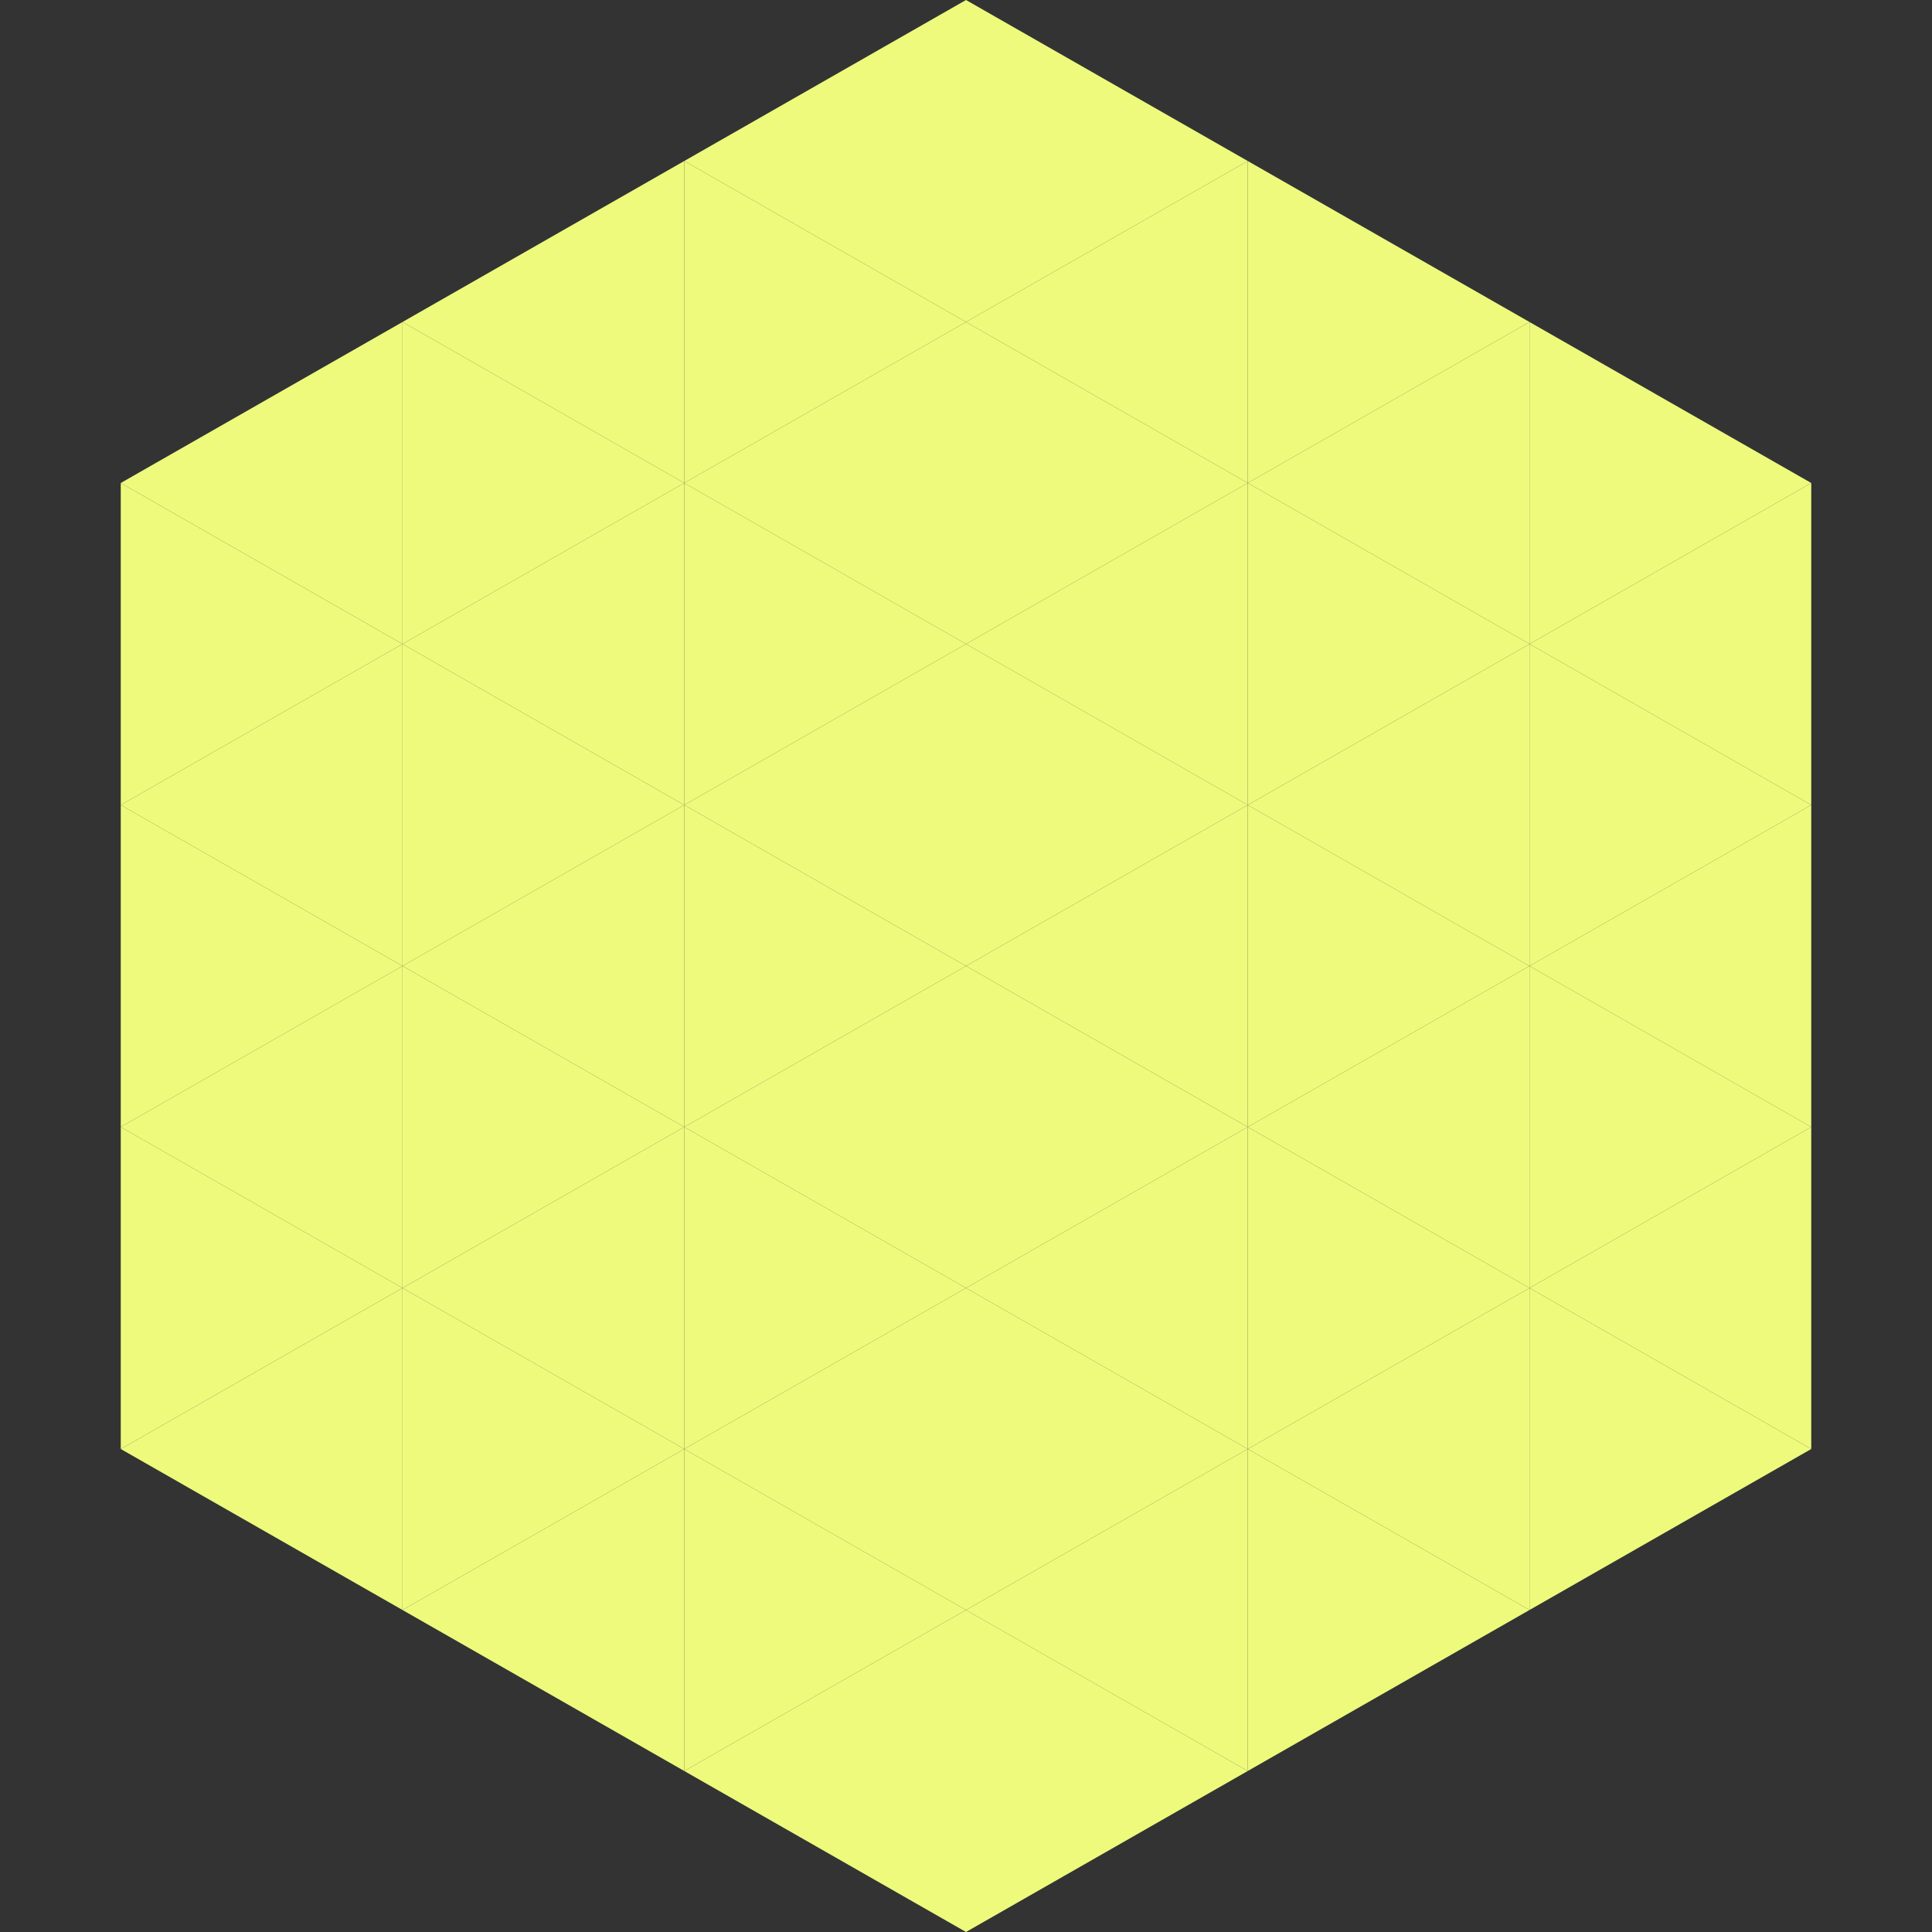
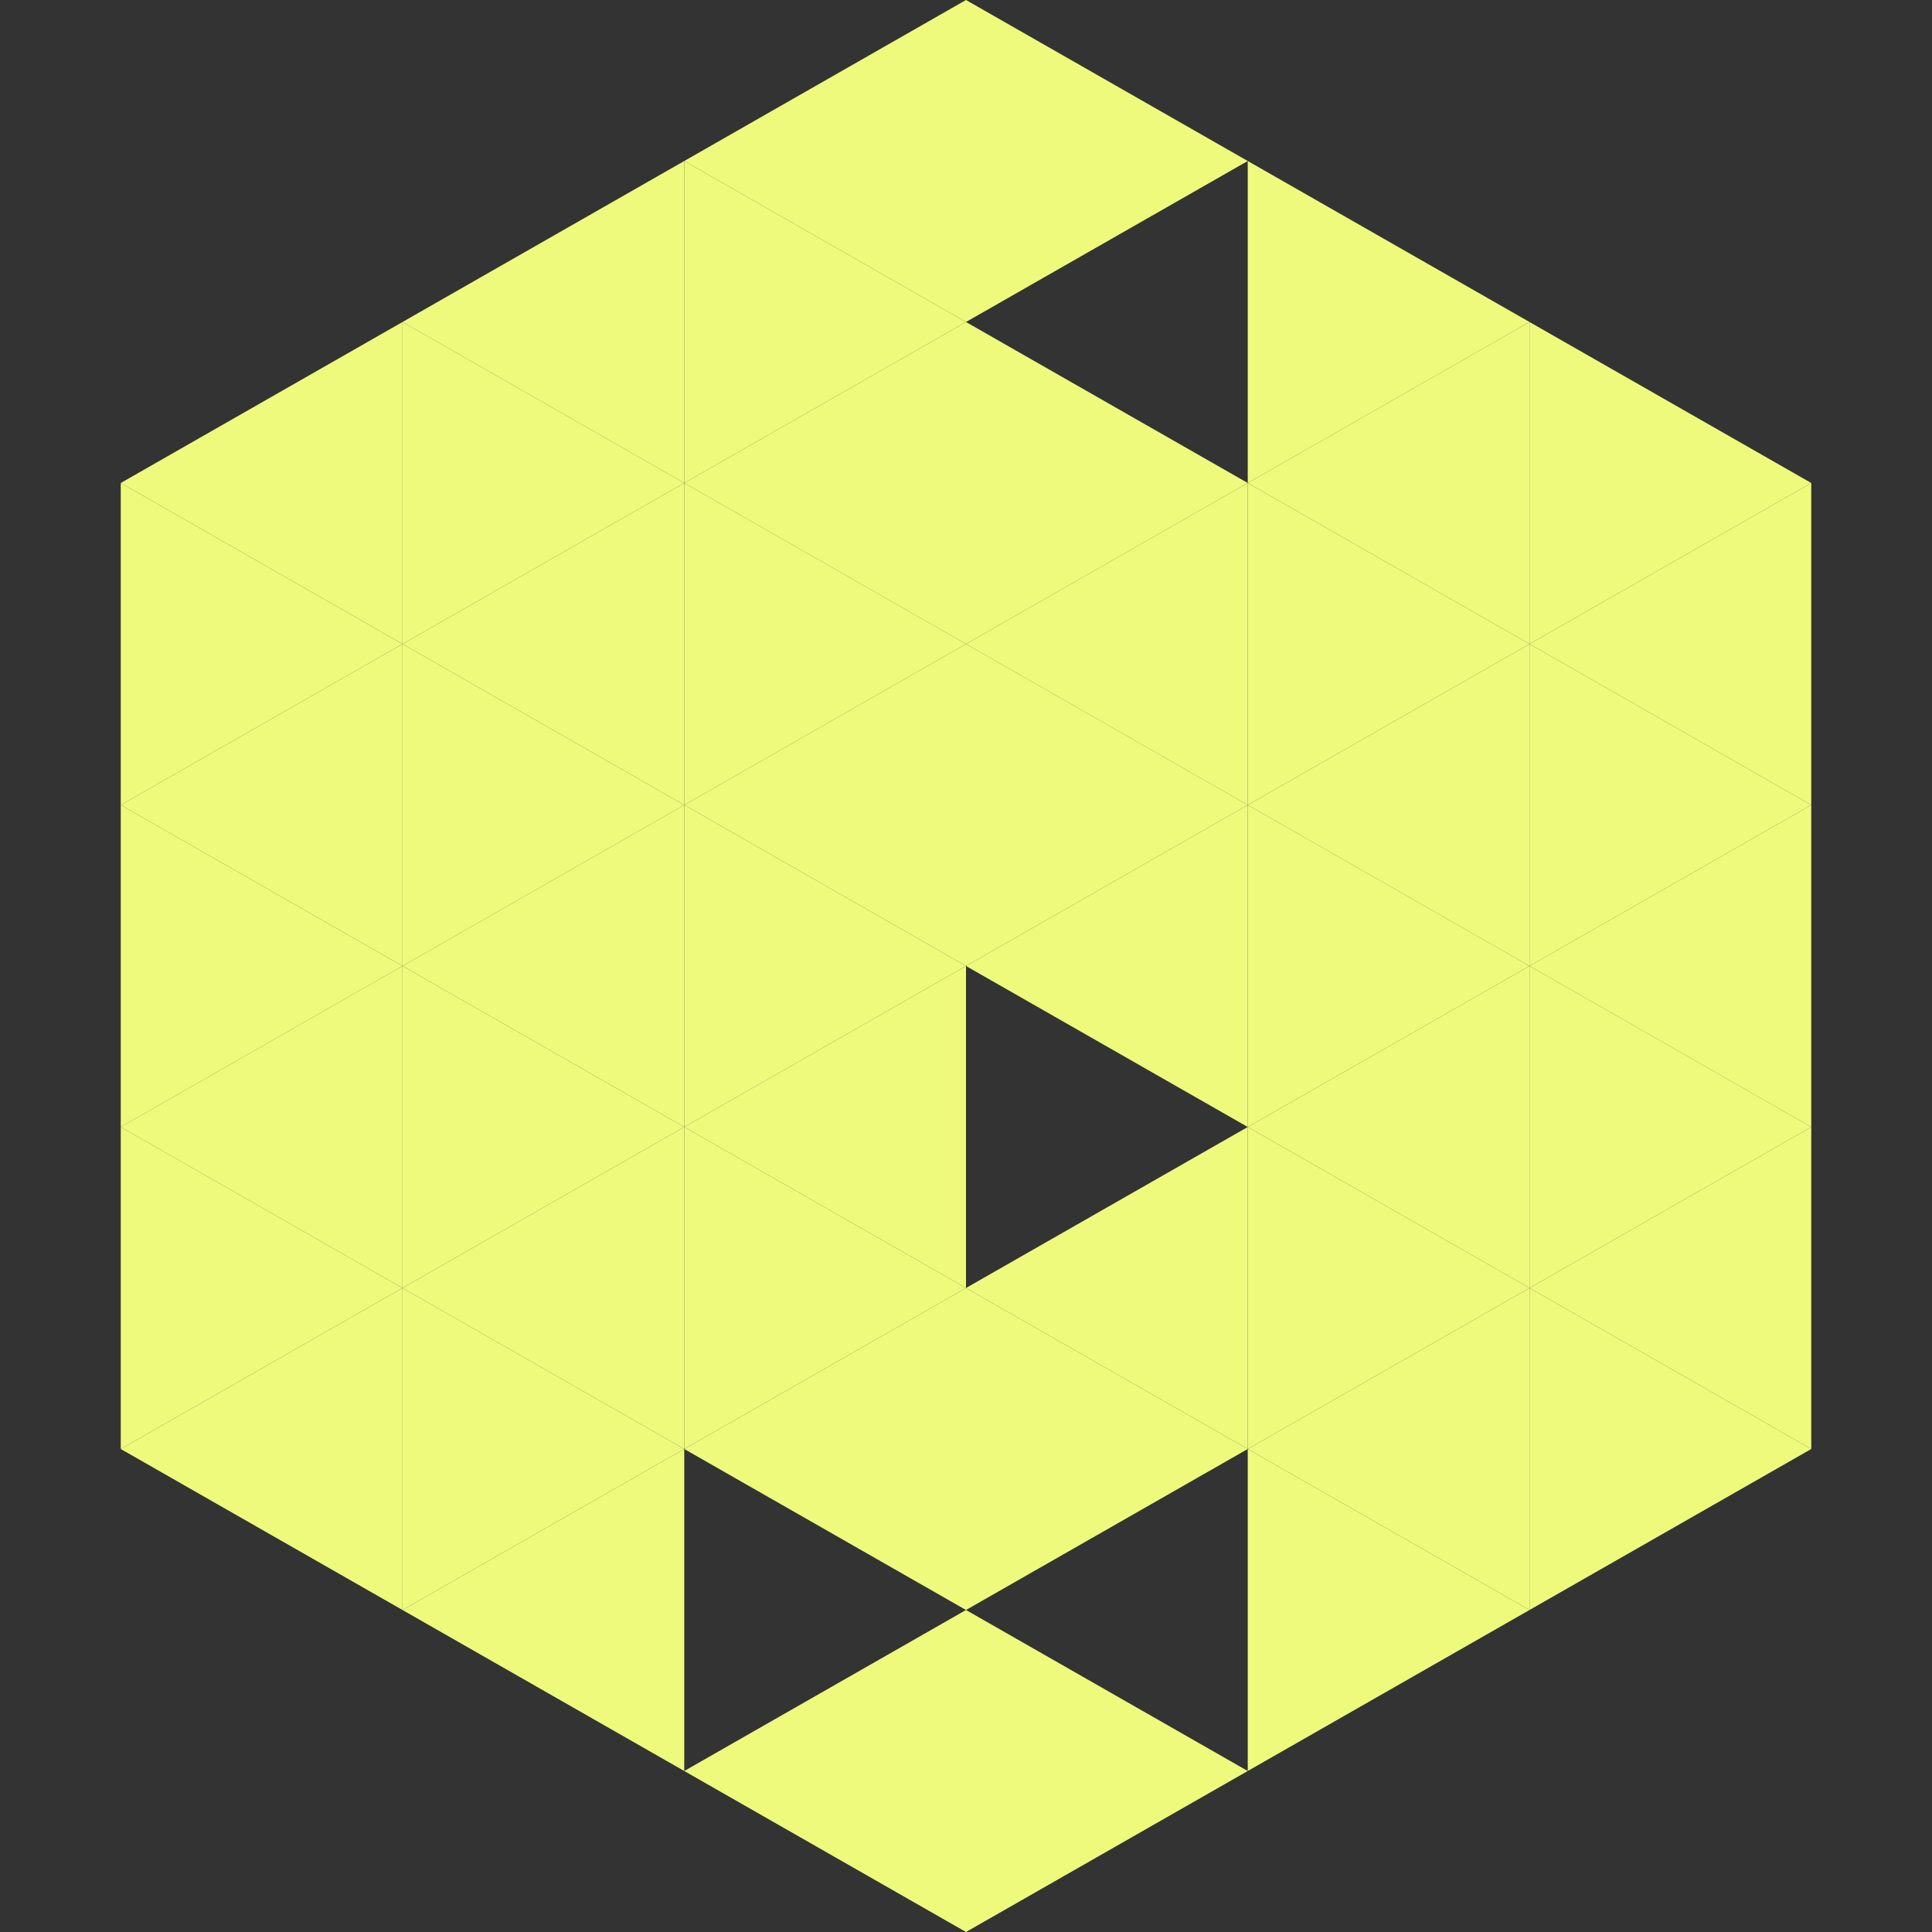
<svg xmlns="http://www.w3.org/2000/svg" width="240" height="240">
  <rect width="100%" height="100%" fill="#333333" stroke="none" />
  <polygon points="50,40 15,60 50,80" style="fill:rgb(238,250,124)" />
  <polygon points="190,40 225,60 190,80" style="fill:rgb(238,250,124)" />
  <polygon points="15,60 50,80 15,100" style="fill:rgb(238,250,124)" />
  <polygon points="225,60 190,80 225,100" style="fill:rgb(238,250,124)" />
  <polygon points="50,80 15,100 50,120" style="fill:rgb(238,250,124)" />
  <polygon points="190,80 225,100 190,120" style="fill:rgb(238,250,124)" />
  <polygon points="15,100 50,120 15,140" style="fill:rgb(238,250,124)" />
  <polygon points="225,100 190,120 225,140" style="fill:rgb(238,250,124)" />
  <polygon points="50,120 15,140 50,160" style="fill:rgb(238,250,124)" />
  <polygon points="190,120 225,140 190,160" style="fill:rgb(238,250,124)" />
  <polygon points="15,140 50,160 15,180" style="fill:rgb(238,250,124)" />
  <polygon points="225,140 190,160 225,180" style="fill:rgb(238,250,124)" />
  <polygon points="50,160 15,180 50,200" style="fill:rgb(238,250,124)" />
  <polygon points="190,160 225,180 190,200" style="fill:rgb(238,250,124)" />
  <polygon points="15,180 50,200 15,220" style="fill:rgb(255,255,255); fill-opacity:0" />
  <polygon points="225,180 190,200 225,220" style="fill:rgb(255,255,255); fill-opacity:0" />
  <polygon points="50,0 85,20 50,40" style="fill:rgb(255,255,255); fill-opacity:0" />
  <polygon points="190,0 155,20 190,40" style="fill:rgb(255,255,255); fill-opacity:0" />
  <polygon points="85,20 50,40 85,60" style="fill:rgb(238,250,124)" />
  <polygon points="155,20 190,40 155,60" style="fill:rgb(238,250,124)" />
  <polygon points="50,40 85,60 50,80" style="fill:rgb(238,250,124)" />
  <polygon points="190,40 155,60 190,80" style="fill:rgb(238,250,124)" />
  <polygon points="85,60 50,80 85,100" style="fill:rgb(238,250,124)" />
  <polygon points="155,60 190,80 155,100" style="fill:rgb(238,250,124)" />
  <polygon points="50,80 85,100 50,120" style="fill:rgb(238,250,124)" />
  <polygon points="190,80 155,100 190,120" style="fill:rgb(238,250,124)" />
  <polygon points="85,100 50,120 85,140" style="fill:rgb(238,250,124)" />
  <polygon points="155,100 190,120 155,140" style="fill:rgb(238,250,124)" />
  <polygon points="50,120 85,140 50,160" style="fill:rgb(238,250,124)" />
  <polygon points="190,120 155,140 190,160" style="fill:rgb(238,250,124)" />
  <polygon points="85,140 50,160 85,180" style="fill:rgb(238,250,124)" />
  <polygon points="155,140 190,160 155,180" style="fill:rgb(238,250,124)" />
  <polygon points="50,160 85,180 50,200" style="fill:rgb(238,250,124)" />
  <polygon points="190,160 155,180 190,200" style="fill:rgb(238,250,124)" />
  <polygon points="85,180 50,200 85,220" style="fill:rgb(238,250,124)" />
  <polygon points="155,180 190,200 155,220" style="fill:rgb(238,250,124)" />
  <polygon points="120,0 85,20 120,40" style="fill:rgb(238,250,124)" />
  <polygon points="120,0 155,20 120,40" style="fill:rgb(238,250,124)" />
  <polygon points="85,20 120,40 85,60" style="fill:rgb(238,250,124)" />
-   <polygon points="155,20 120,40 155,60" style="fill:rgb(238,250,124)" />
  <polygon points="120,40 85,60 120,80" style="fill:rgb(238,250,124)" />
  <polygon points="120,40 155,60 120,80" style="fill:rgb(238,250,124)" />
  <polygon points="85,60 120,80 85,100" style="fill:rgb(238,250,124)" />
  <polygon points="155,60 120,80 155,100" style="fill:rgb(238,250,124)" />
  <polygon points="120,80 85,100 120,120" style="fill:rgb(238,250,124)" />
  <polygon points="120,80 155,100 120,120" style="fill:rgb(238,250,124)" />
  <polygon points="85,100 120,120 85,140" style="fill:rgb(238,250,124)" />
  <polygon points="155,100 120,120 155,140" style="fill:rgb(238,250,124)" />
  <polygon points="120,120 85,140 120,160" style="fill:rgb(238,250,124)" />
-   <polygon points="120,120 155,140 120,160" style="fill:rgb(238,250,124)" />
  <polygon points="85,140 120,160 85,180" style="fill:rgb(238,250,124)" />
  <polygon points="155,140 120,160 155,180" style="fill:rgb(238,250,124)" />
  <polygon points="120,160 85,180 120,200" style="fill:rgb(238,250,124)" />
  <polygon points="120,160 155,180 120,200" style="fill:rgb(238,250,124)" />
-   <polygon points="85,180 120,200 85,220" style="fill:rgb(238,250,124)" />
-   <polygon points="155,180 120,200 155,220" style="fill:rgb(238,250,124)" />
  <polygon points="120,200 85,220 120,240" style="fill:rgb(238,250,124)" />
  <polygon points="120,200 155,220 120,240" style="fill:rgb(238,250,124)" />
  <polygon points="85,220 120,240 85,260" style="fill:rgb(255,255,255); fill-opacity:0" />
  <polygon points="155,220 120,240 155,260" style="fill:rgb(255,255,255); fill-opacity:0" />
</svg>